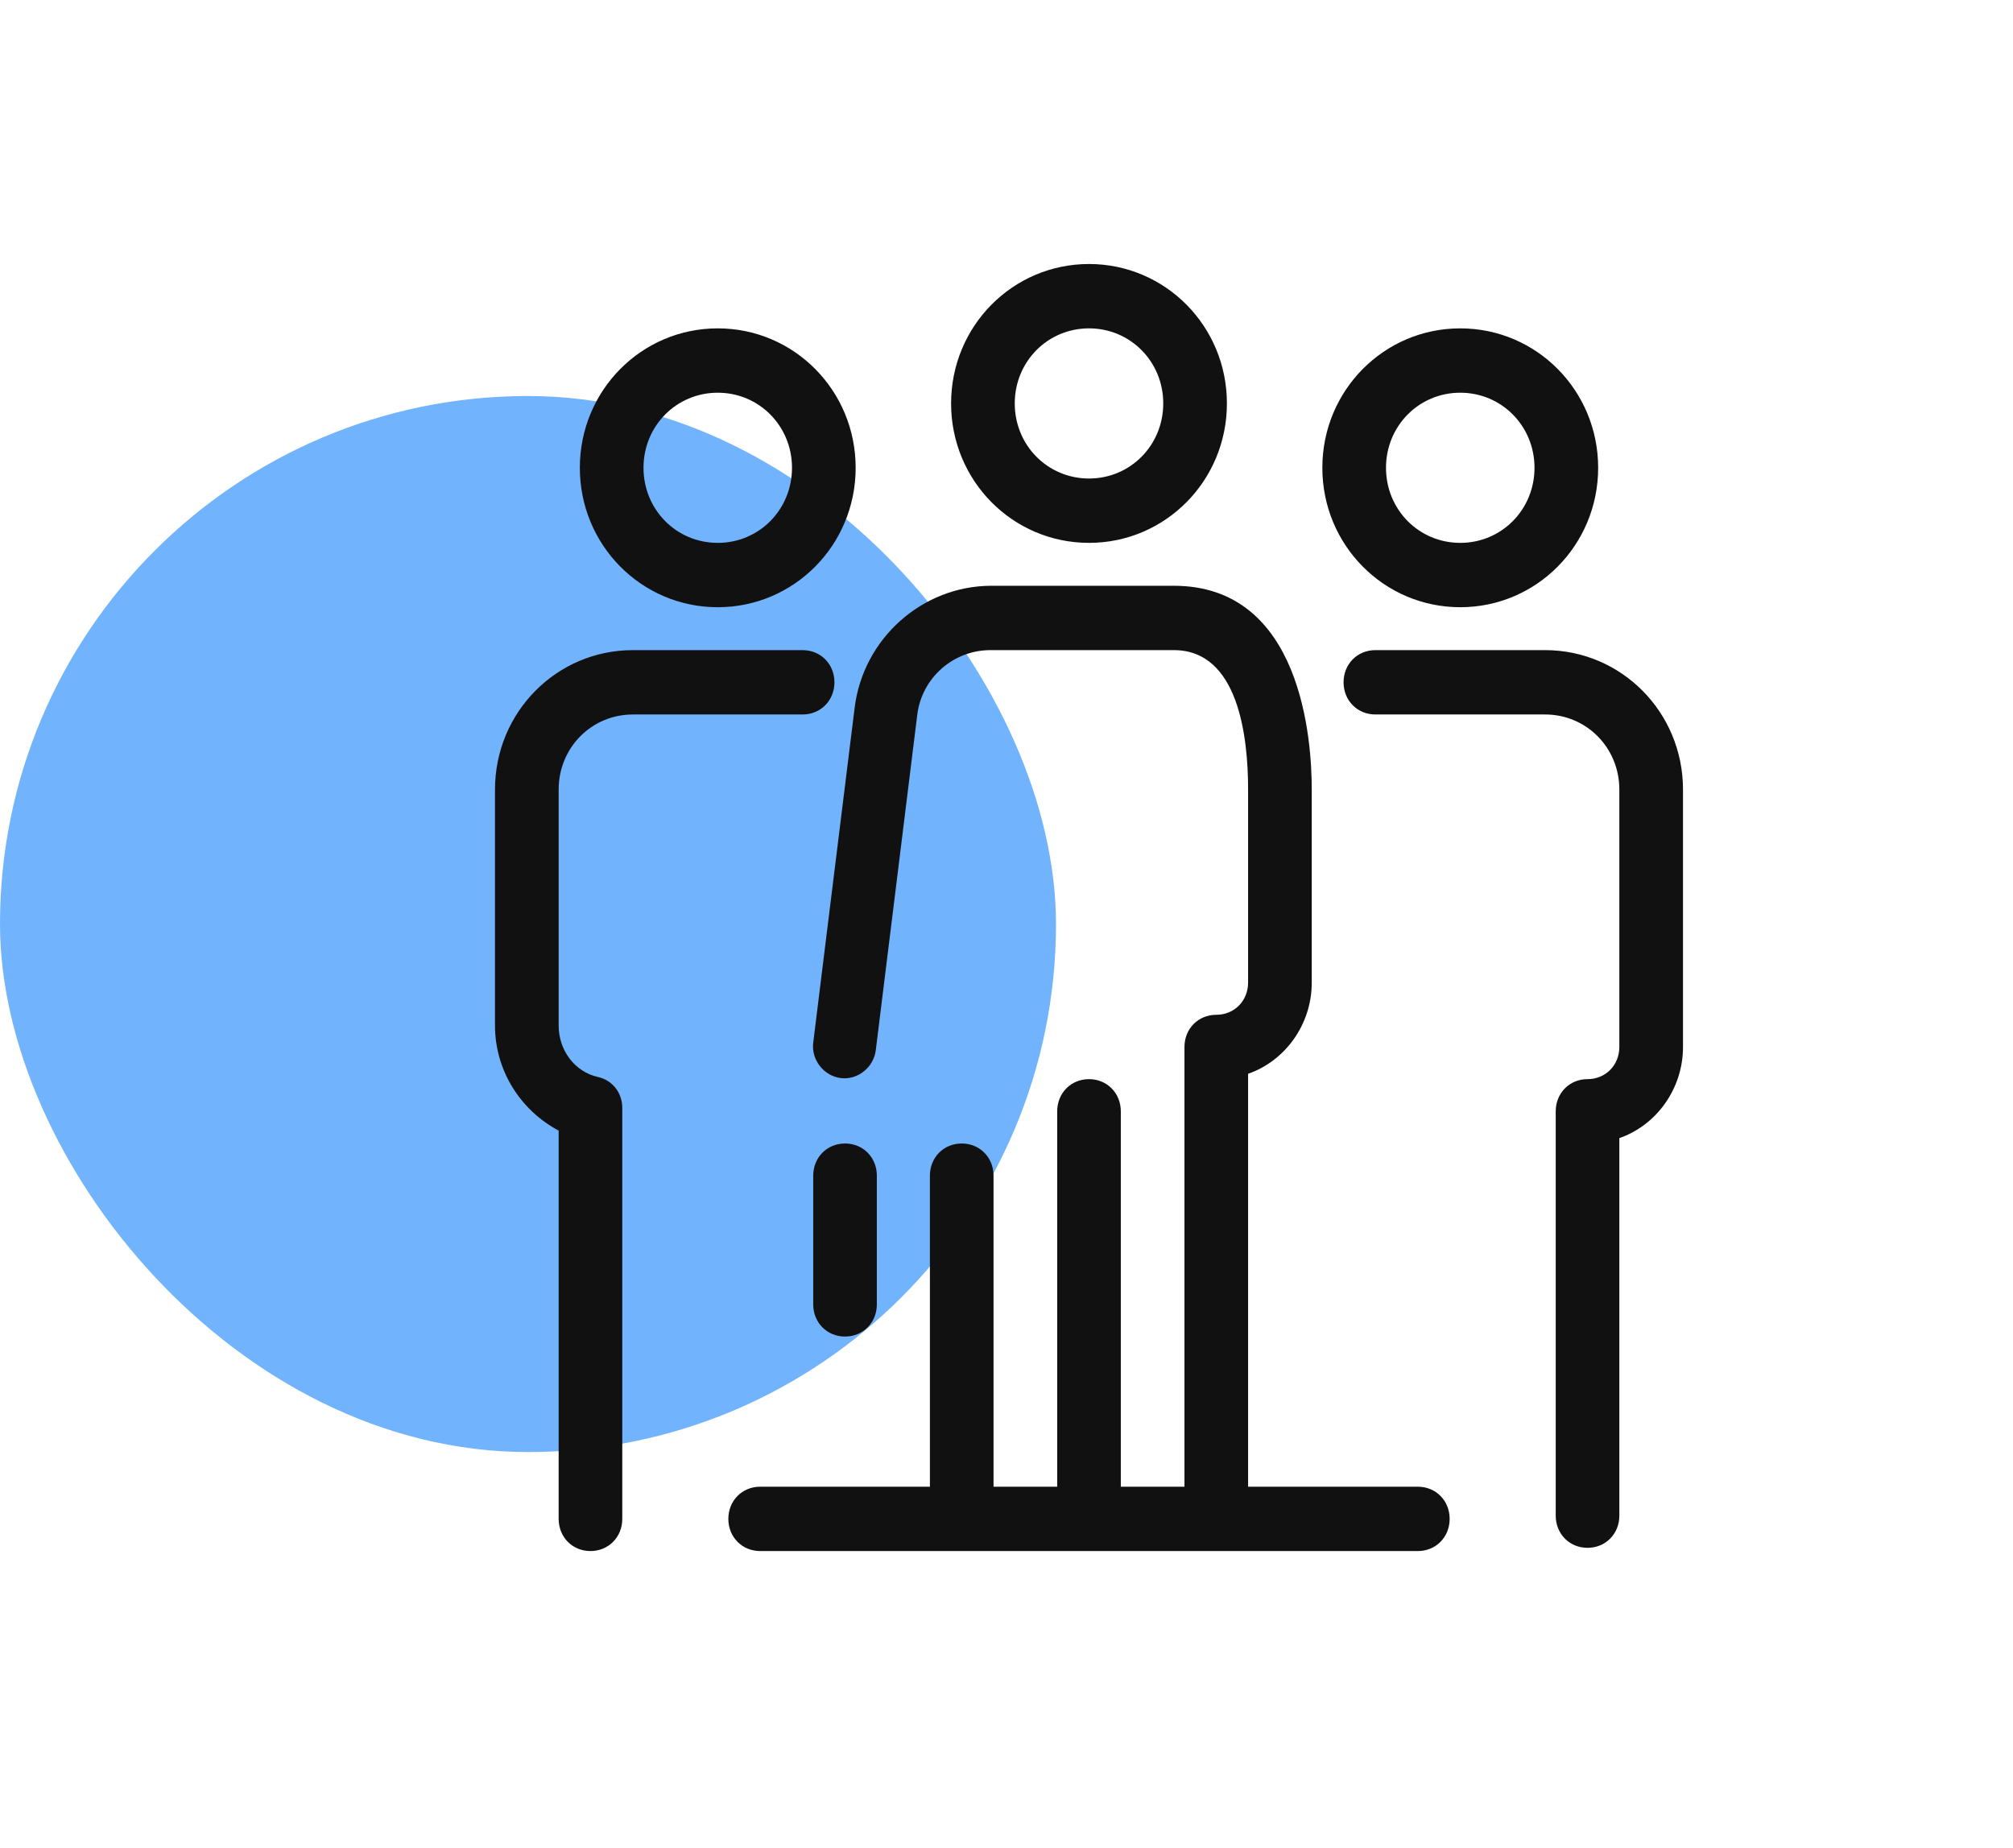
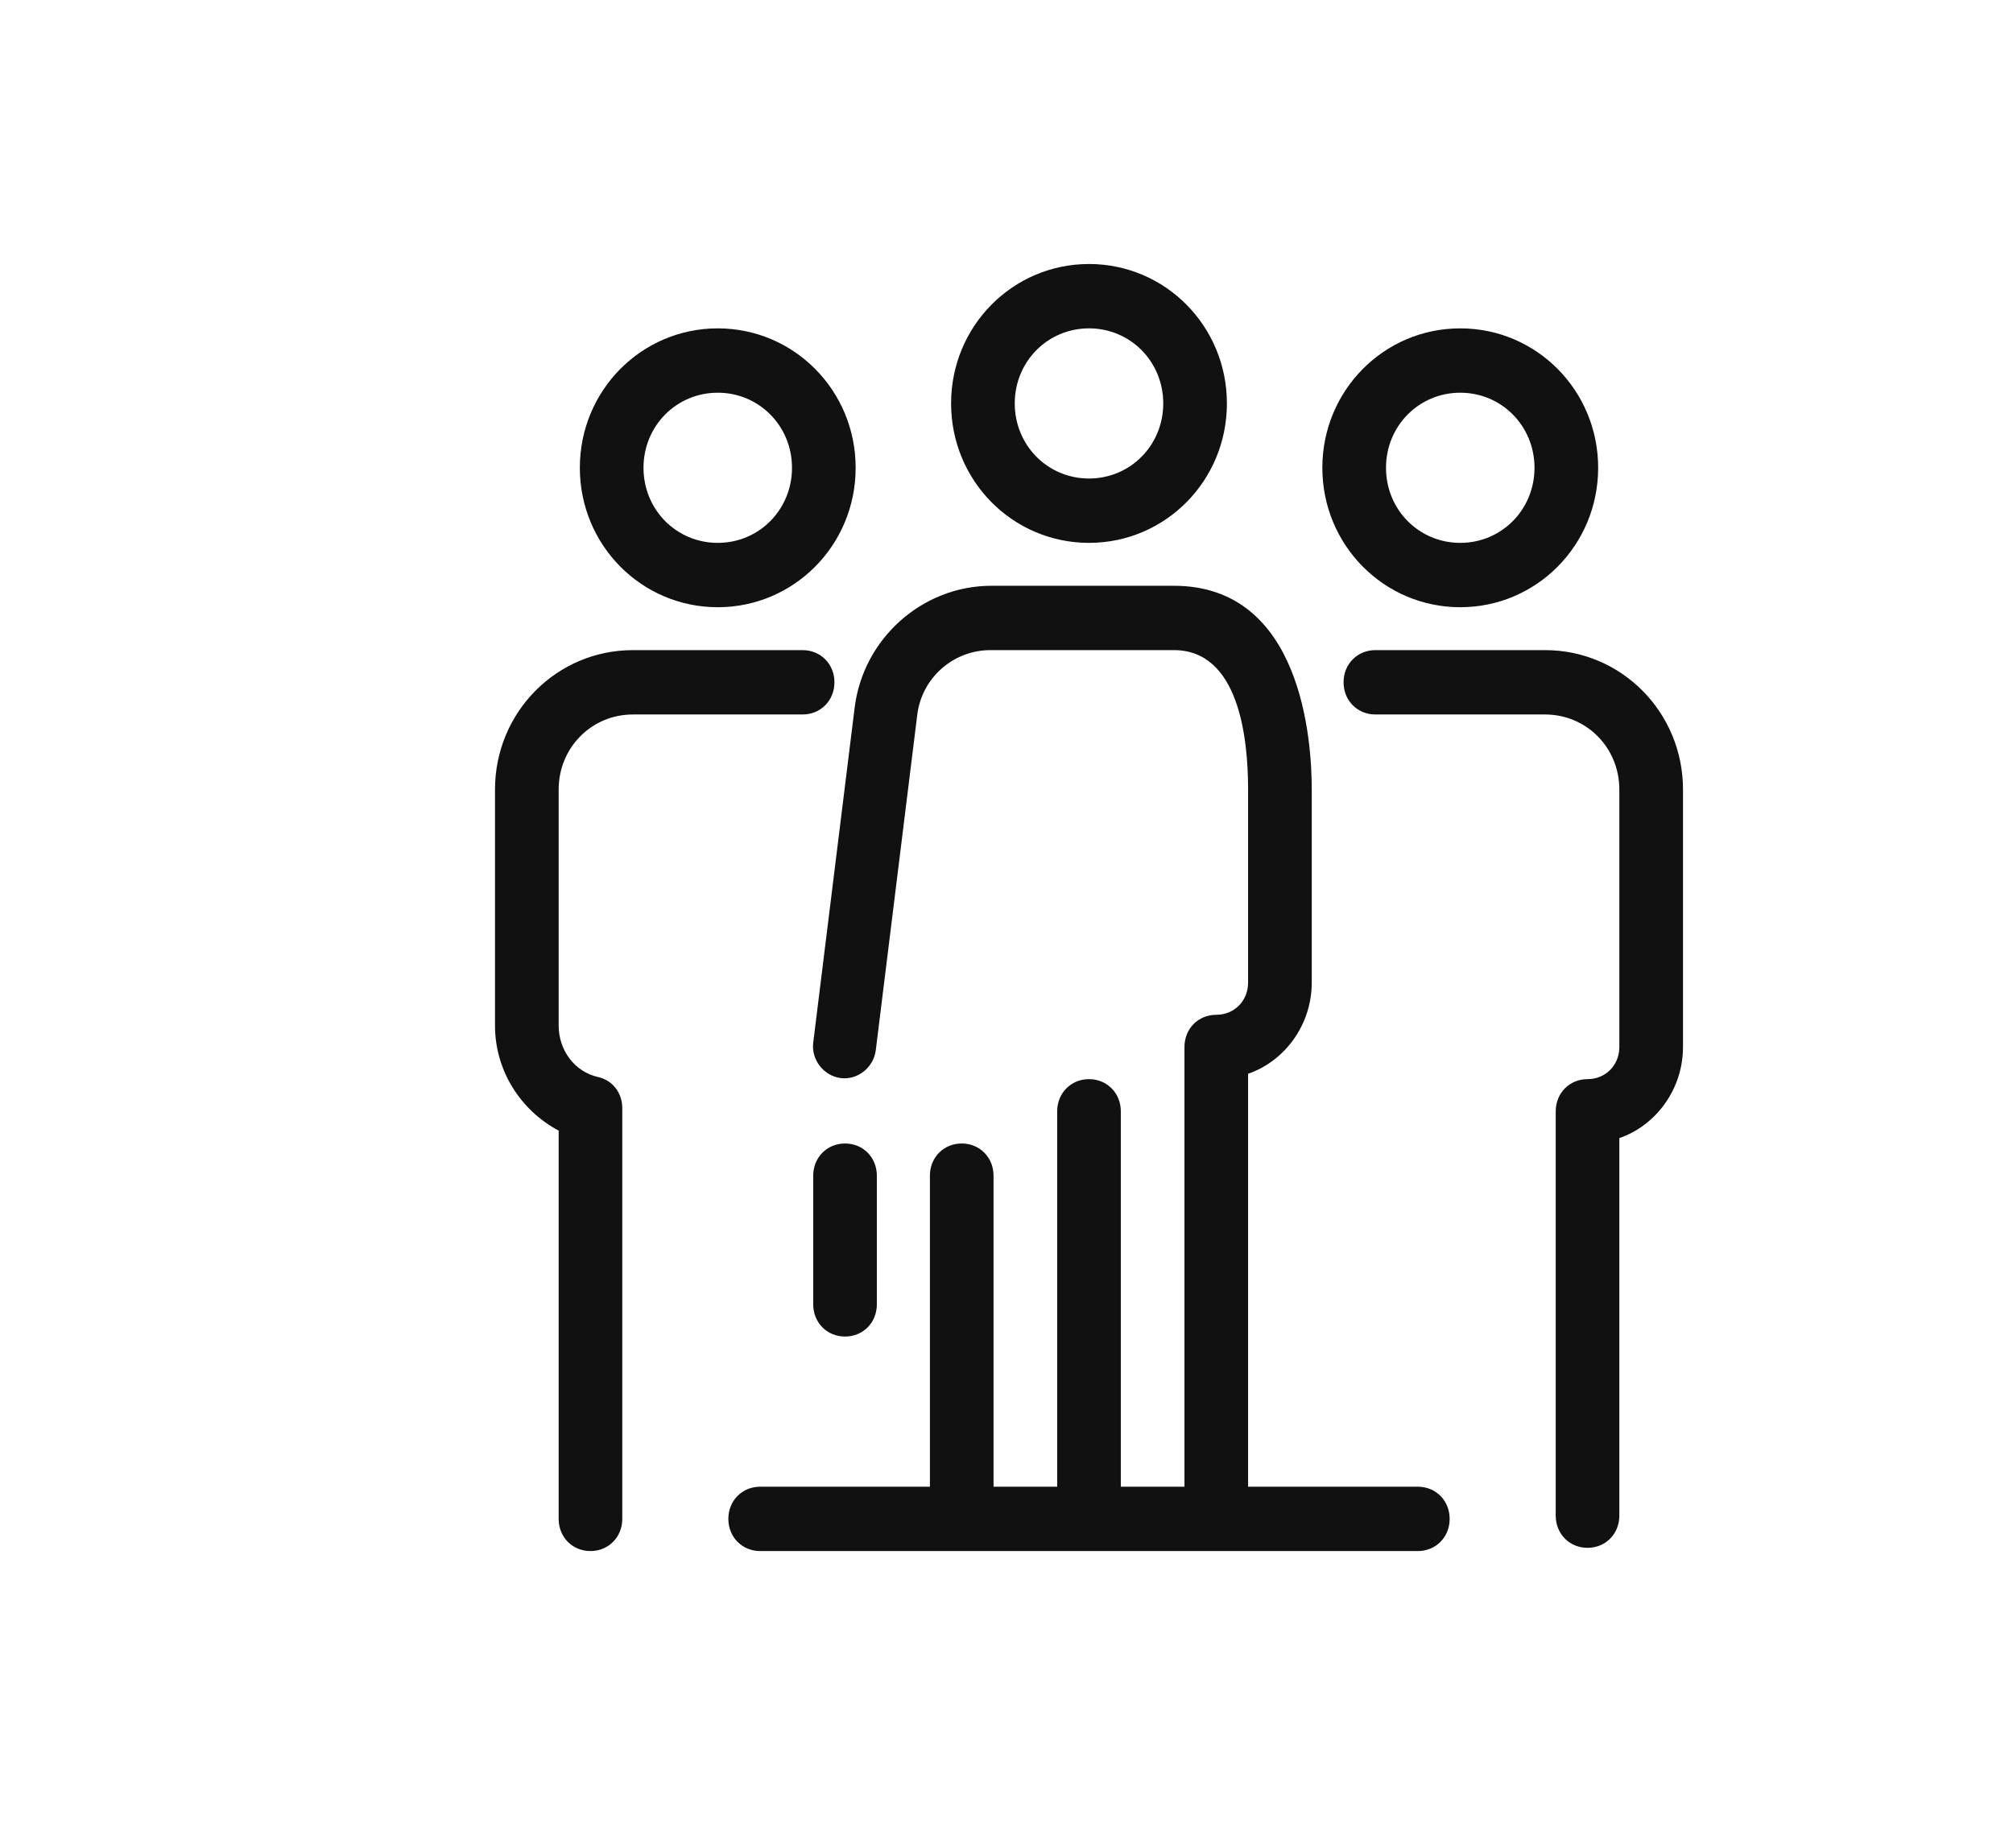
<svg xmlns="http://www.w3.org/2000/svg" fill="none" viewBox="0 0 61 56" height="56" width="61">
-   <rect fill="#71B3FD" rx="16" height="32" width="32" y="12" />
  <path fill="#121111" d="M33 8C30.686 8 28.821 9.885 28.821 12.225C28.821 14.565 30.686 16.45 33 16.45C35.314 16.45 37.179 14.565 37.179 12.225C37.179 9.885 35.314 8 33 8ZM21.75 9.95C19.436 9.95 17.571 11.835 17.571 14.175C17.571 16.515 19.436 18.4 21.75 18.4C24.064 18.4 25.929 16.515 25.929 14.175C25.929 11.835 24.064 9.95 21.75 9.95ZM33 9.95C34.254 9.95 35.25 10.957 35.25 12.225C35.25 13.492 34.254 14.5 33 14.5C31.746 14.5 30.75 13.492 30.75 12.225C30.75 10.957 31.746 9.95 33 9.95ZM44.25 9.95C41.936 9.95 40.071 11.835 40.071 14.175C40.071 16.515 41.936 18.4 44.25 18.4C46.564 18.4 48.429 16.515 48.429 14.175C48.429 11.835 46.564 9.95 44.25 9.95ZM21.75 11.9C23.004 11.9 24 12.908 24 14.175C24 15.443 23.004 16.45 21.75 16.45C20.496 16.45 19.5 15.443 19.5 14.175C19.5 12.908 20.496 11.9 21.75 11.9ZM44.25 11.9C45.504 11.9 46.5 12.908 46.5 14.175C46.5 15.443 45.504 16.45 44.25 16.45C42.996 16.45 42 15.443 42 14.175C42 12.908 42.996 11.9 44.25 11.9ZM30.043 17.75C27.954 17.75 26.154 19.343 25.897 21.455L24.643 31.595C24.579 32.115 24.964 32.603 25.478 32.668C25.993 32.733 26.475 32.343 26.539 31.823L27.793 21.682C27.922 20.545 28.886 19.7 30.011 19.7H35.571C37.532 19.7 37.821 22.332 37.821 23.925V29.775C37.821 30.328 37.404 30.75 36.857 30.75C36.311 30.75 35.893 31.172 35.893 31.725V33.675V33.935V45.05H33.964V33.675C33.964 33.123 33.546 32.7 33 32.7C32.454 32.7 32.036 33.123 32.036 33.675V45.05H30.107V35.625C30.107 35.072 29.689 34.65 29.143 34.65C28.596 34.65 28.179 35.072 28.179 35.625V45.05H23.036C22.489 45.05 22.071 45.472 22.071 46.025C22.071 46.578 22.489 47 23.036 47H42.964C43.511 47 43.929 46.578 43.929 46.025C43.929 45.472 43.511 45.05 42.964 45.05H37.821V33.935V33.675V32.538C38.946 32.148 39.75 31.043 39.75 29.775V23.925C39.75 22.462 39.461 17.75 35.571 17.75H30.043ZM19.179 19.7C16.864 19.7 15 21.585 15 23.925V31.075C15 32.44 15.771 33.643 16.929 34.26V46.025C16.929 46.578 17.346 47 17.893 47C18.439 47 18.857 46.578 18.857 46.025V33.577C18.857 33.122 18.568 32.733 18.118 32.635C17.41 32.473 16.929 31.823 16.929 31.075V23.925C16.929 22.657 17.925 21.65 19.179 21.65H24.321C24.868 21.65 25.286 21.227 25.286 20.675C25.286 20.122 24.868 19.7 24.321 19.7H19.179ZM41.679 19.7C41.132 19.7 40.714 20.122 40.714 20.675C40.714 21.227 41.132 21.65 41.679 21.65H46.821C48.075 21.65 49.071 22.657 49.071 23.925V31.725C49.071 32.278 48.654 32.7 48.107 32.7C47.561 32.7 47.143 33.123 47.143 33.675V45.927C47.143 46.48 47.561 46.902 48.107 46.902C48.654 46.902 49.071 46.48 49.071 45.927V34.487C50.196 34.097 51 32.992 51 31.725V23.925C51 21.585 49.136 19.7 46.821 19.7H41.679ZM25.607 34.65C25.061 34.65 24.643 35.072 24.643 35.625V39.525C24.643 40.078 25.061 40.5 25.607 40.5C26.154 40.5 26.571 40.078 26.571 39.525V35.625C26.571 35.072 26.154 34.65 25.607 34.65Z" />
</svg>